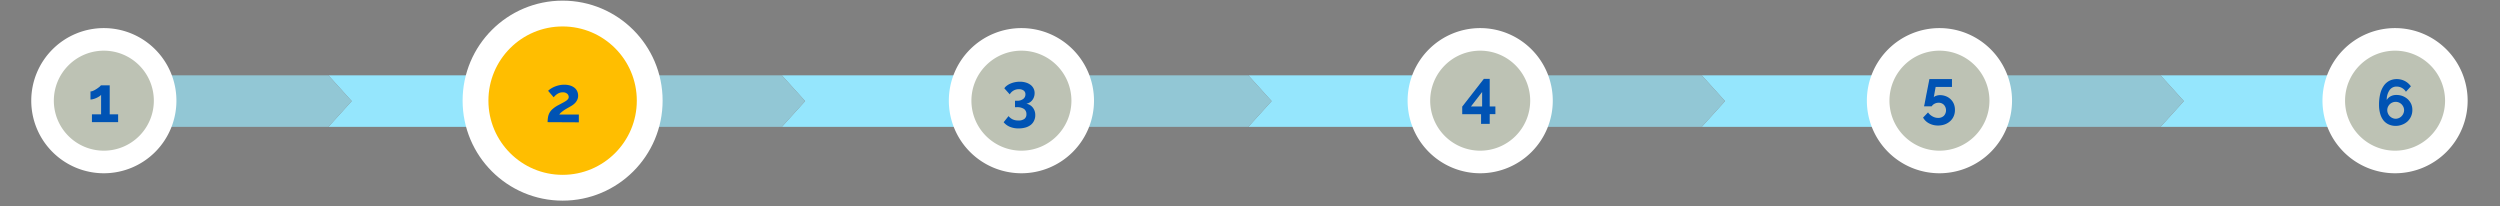
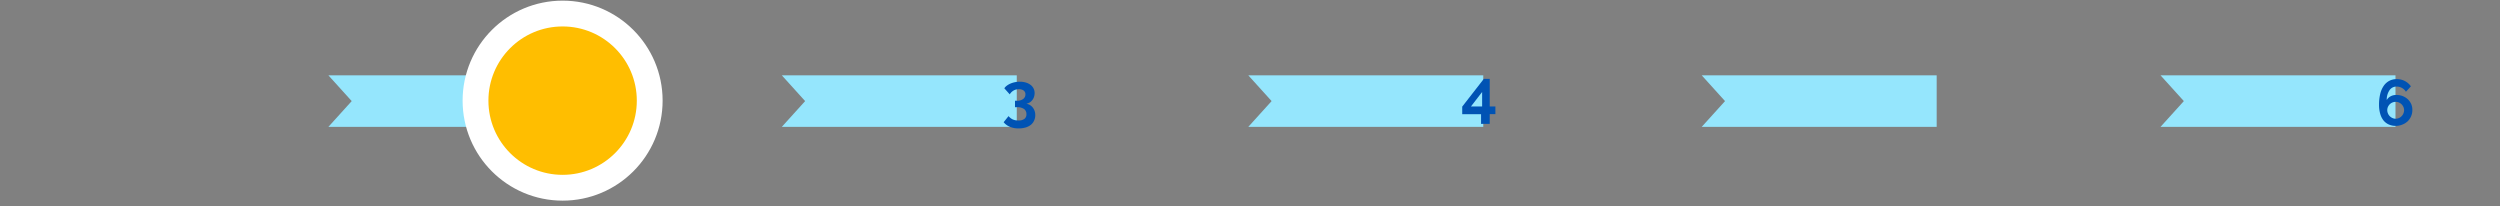
<svg xmlns="http://www.w3.org/2000/svg" xmlns:xlink="http://www.w3.org/1999/xlink" viewBox="0 0 775 64">
  <rect x="0" y="0" width="775" height="64" fill="#808080" stroke="none" />
  <defs>
    <style>.cls-1{fill:#95e6fd;}.cls-2{fill:#92c7d5;}.cls-3{fill:#bdc2b4;stroke-linecap:round;stroke-linejoin:round;stroke-width:7px;}.cls-3,.cls-4{stroke:#fff;}.cls-4{fill:#ffbe00;stroke-miterlimit:10;stroke-width:8px;}.cls-5{fill:#0053b4;}</style>
    <symbol id="New_Symbol_10" data-name="New Symbol 10" viewBox="0 0 142.45 15.97">
      <polygon class="cls-1" points="142.45 0 142.45 15.97 69.61 15.97 76.84 7.98 69.62 0 142.45 0" />
-       <polygon class="cls-2" points="69.62 0 76.84 7.98 69.61 15.97 0 15.97 0 0 69.62 0" />
    </symbol>
    <symbol id="New_Symbol_8" data-name="New Symbol 8" viewBox="0 0 45 45">
-       <path class="cls-3" d="M41.5,22.5a19,19,0,1,0-19,19A19,19,0,0,0,41.5,22.5Z" />
-     </symbol>
+       </symbol>
  </defs>
  <title>app</title>
  <g id="MockUp-2" data-name="MockUp">
    <use id="New_Symbol_10-3" data-name="New Symbol 10" width="142.45" height="15.97" transform="translate(32.19 23.36)" xlink:href="#New_Symbol_10" />
    <use width="142.45" height="15.97" transform="translate(172.75 23.36)" xlink:href="#New_Symbol_10" />
    <use width="142.45" height="15.97" transform="translate(317.36 23.36)" xlink:href="#New_Symbol_10" />
    <use width="142.45" height="15.97" transform="translate(457.92 23.36)" xlink:href="#New_Symbol_10" />
    <use width="142.45" height="15.97" transform="translate(600.15 23.36)" xlink:href="#New_Symbol_10" />
    <use id="New_Symbol_8-3" data-name="New Symbol 8" width="45" height="45" transform="translate(151.91 8.71)" xlink:href="#New_Symbol_8" />
    <use id="New_Symbol_8-6" data-name="New Symbol 8" width="45" height="45" transform="translate(9.69 8.71)" xlink:href="#New_Symbol_8" />
    <use width="45" height="45" transform="translate(294.14 8.71)" xlink:href="#New_Symbol_8" />
    <use width="45" height="45" transform="translate(436.36 8.71)" xlink:href="#New_Symbol_8" />
    <use width="45" height="45" transform="translate(578.73 8.71)" xlink:href="#New_Symbol_8" />
    <use id="New_Symbol_8-15" data-name="New Symbol 8" width="45" height="45" transform="translate(719.97 8.71)" xlink:href="#New_Symbol_8" />
    <g id="_Grupo_" data-name="&lt;Grupo&gt;">
      <circle class="cls-4" cx="174.41" cy="31.2" r="27" />
    </g>
    <g id="Layer_2" data-name="Layer 2">
-       <path class="cls-5" d="M36.62,35.45v2.42H28.5V35.45h2.84V29.39a2.06,2.06,0,0,1-.57.49,6.24,6.24,0,0,1-.85.47,5.46,5.46,0,0,1-1,.36,3,3,0,0,1-.87.14v-2.5a2.16,2.16,0,0,0,.88-.23,6.31,6.31,0,0,0,1-.55,8.19,8.19,0,0,0,.87-.63,2,2,0,0,0,.47-.49h2.74v9Z" />
-       <path class="cls-5" d="M169.76,37.87a9,9,0,0,1,.14-1.63,4.55,4.55,0,0,1,.49-1.35,4.46,4.46,0,0,1,1-1.16,8.86,8.86,0,0,1,1.55-1.06l1.45-.77a11,11,0,0,0,1.05-.61,2.83,2.83,0,0,0,.64-.57,1.06,1.06,0,0,0,.22-.67,1.34,1.34,0,0,0-.48-1,2,2,0,0,0-1.38-.43,2.75,2.75,0,0,0-.88.13,3.22,3.22,0,0,0-.75.35,4.51,4.51,0,0,0-.64.49,5.68,5.68,0,0,0-.53.57l-1.72-2a4.21,4.21,0,0,1,.74-.61,7.85,7.85,0,0,1,1.13-.62,9,9,0,0,1,1.44-.48,7.61,7.61,0,0,1,1.69-.19,6.3,6.3,0,0,1,1.82.25,4.11,4.11,0,0,1,1.35.7,2.93,2.93,0,0,1,.84,1.08,3.3,3.3,0,0,1,.29,1.37,2.86,2.86,0,0,1-.26,1.24,3.57,3.57,0,0,1-.66,1,5,5,0,0,1-.87.73c-.31.21-.62.39-.91.55l-.82.46c-.31.18-.61.36-.91.57a9.52,9.52,0,0,0-.83.64,3.05,3.05,0,0,0-.58.65h6.06v2.42Z" />
      <path class="cls-5" d="M318.16,32.15a3.22,3.22,0,0,1,2,1.19,3.67,3.67,0,0,1,.77,2.37,3.79,3.79,0,0,1-.37,1.7,3.52,3.52,0,0,1-1,1.29,4.8,4.8,0,0,1-1.63.82,7.58,7.58,0,0,1-2.16.29,6.87,6.87,0,0,1-2.69-.49,5,5,0,0,1-1.95-1.43l1.52-1.9a3.77,3.77,0,0,0,1.24,1,4,4,0,0,0,1.8.36,3,3,0,0,0,1.86-.48,1.72,1.72,0,0,0,.64-1.48,1.89,1.89,0,0,0-.73-1.6,3.73,3.73,0,0,0-2.24-.56h-.57v-2h.62a3,3,0,0,0,1.92-.55,1.73,1.73,0,0,0,.69-1.41,1.39,1.39,0,0,0-.57-1.22,2.41,2.41,0,0,0-1.46-.4,3.21,3.21,0,0,0-2.83,1.6l-1.68-1.88a3.13,3.13,0,0,1,.8-.83,5.36,5.36,0,0,1,1.13-.64,6.86,6.86,0,0,1,1.37-.42,7.61,7.61,0,0,1,1.52-.15,6.38,6.38,0,0,1,1.86.26,4.58,4.58,0,0,1,1.45.72,3.13,3.13,0,0,1,1.26,2.56,3.58,3.58,0,0,1-.18,1.14,3.18,3.18,0,0,1-.52,1,3,3,0,0,1-.81.74A2.7,2.7,0,0,1,318.16,32.15Z" />
      <path class="cls-5" d="M459.13,38.41v-3h-5.84V33.05l6.7-8.6h1.82V33h1.76v2.39h-1.76v3ZM456,33h3.46V28.51Z" />
-       <path class="cls-5" d="M601.34,29.49a5.12,5.12,0,0,1,1.86.33,4.43,4.43,0,0,1,1.48.93,4.25,4.25,0,0,1,1,1.44,4.85,4.85,0,0,1,.35,1.86,4.8,4.8,0,0,1-.39,2,4.34,4.34,0,0,1-1.09,1.51,5,5,0,0,1-1.66,1,6.09,6.09,0,0,1-2.08.35,5.81,5.81,0,0,1-2.79-.66,4.51,4.51,0,0,1-1.87-1.8l1.54-1.6a4.07,4.07,0,0,0,1.4,1.24,3.54,3.54,0,0,0,1.74.46,2.49,2.49,0,0,0,1.77-.65,2.51,2.51,0,0,0,0-3.41,2.23,2.23,0,0,0-1.65-.64,2.6,2.6,0,0,0-1.23.3,2.48,2.48,0,0,0-.91.82h-2.34s0-.19.08-.45.12-.59.2-1,.17-.86.26-1.36.19-1,.3-1.53c.24-1.23.51-2.6.8-4.12h7v2.44h-5.06l-.58,3.18a1.78,1.78,0,0,1,.71-.42A3.8,3.8,0,0,1,601.34,29.49Z" />
      <path class="cls-5" d="M747.83,34.13a4.81,4.81,0,0,1-1.5,3.51,5.05,5.05,0,0,1-1.65,1,5.34,5.34,0,0,1-2,.38,5.1,5.1,0,0,1-2.17-.44,4.39,4.39,0,0,1-1.65-1.28,5.91,5.91,0,0,1-1-2.05,9.6,9.6,0,0,1-.36-2.75,14.16,14.16,0,0,1,.38-3.43,7.46,7.46,0,0,1,1.1-2.5,4.87,4.87,0,0,1,1.74-1.53,5,5,0,0,1,2.28-.52,5.38,5.38,0,0,1,2.47.58,5.33,5.33,0,0,1,1.91,1.66l-1.54,1.68a3.42,3.42,0,0,0-1.24-1.18,3.31,3.31,0,0,0-1.64-.42A2.55,2.55,0,0,0,740.73,28a5.14,5.14,0,0,0-.84,3,3,3,0,0,1,1.19-1.14,3.67,3.67,0,0,1,1.79-.42,5.28,5.28,0,0,1,2,.36,5.06,5.06,0,0,1,1.58,1,4.87,4.87,0,0,1,1.05,1.51A4.7,4.7,0,0,1,747.83,34.13Zm-5.18,2.68a2.49,2.49,0,0,0,1-.21,2.58,2.58,0,0,0,.84-.58,2.69,2.69,0,0,0,.57-.86,2.56,2.56,0,0,0,.21-1,2.5,2.5,0,0,0-.21-1,3,3,0,0,0-.57-.83,2.76,2.76,0,0,0-.83-.56,2.64,2.64,0,0,0-1-.2,2.69,2.69,0,0,0-1,.2,2.62,2.62,0,0,0-.85.56,3,3,0,0,0-.56.83,2.64,2.64,0,0,0-.2,1,2.56,2.56,0,0,0,.21,1,2.67,2.67,0,0,0,1.4,1.43A2.37,2.37,0,0,0,742.65,36.81Z" />
    </g>
  </g>
</svg>